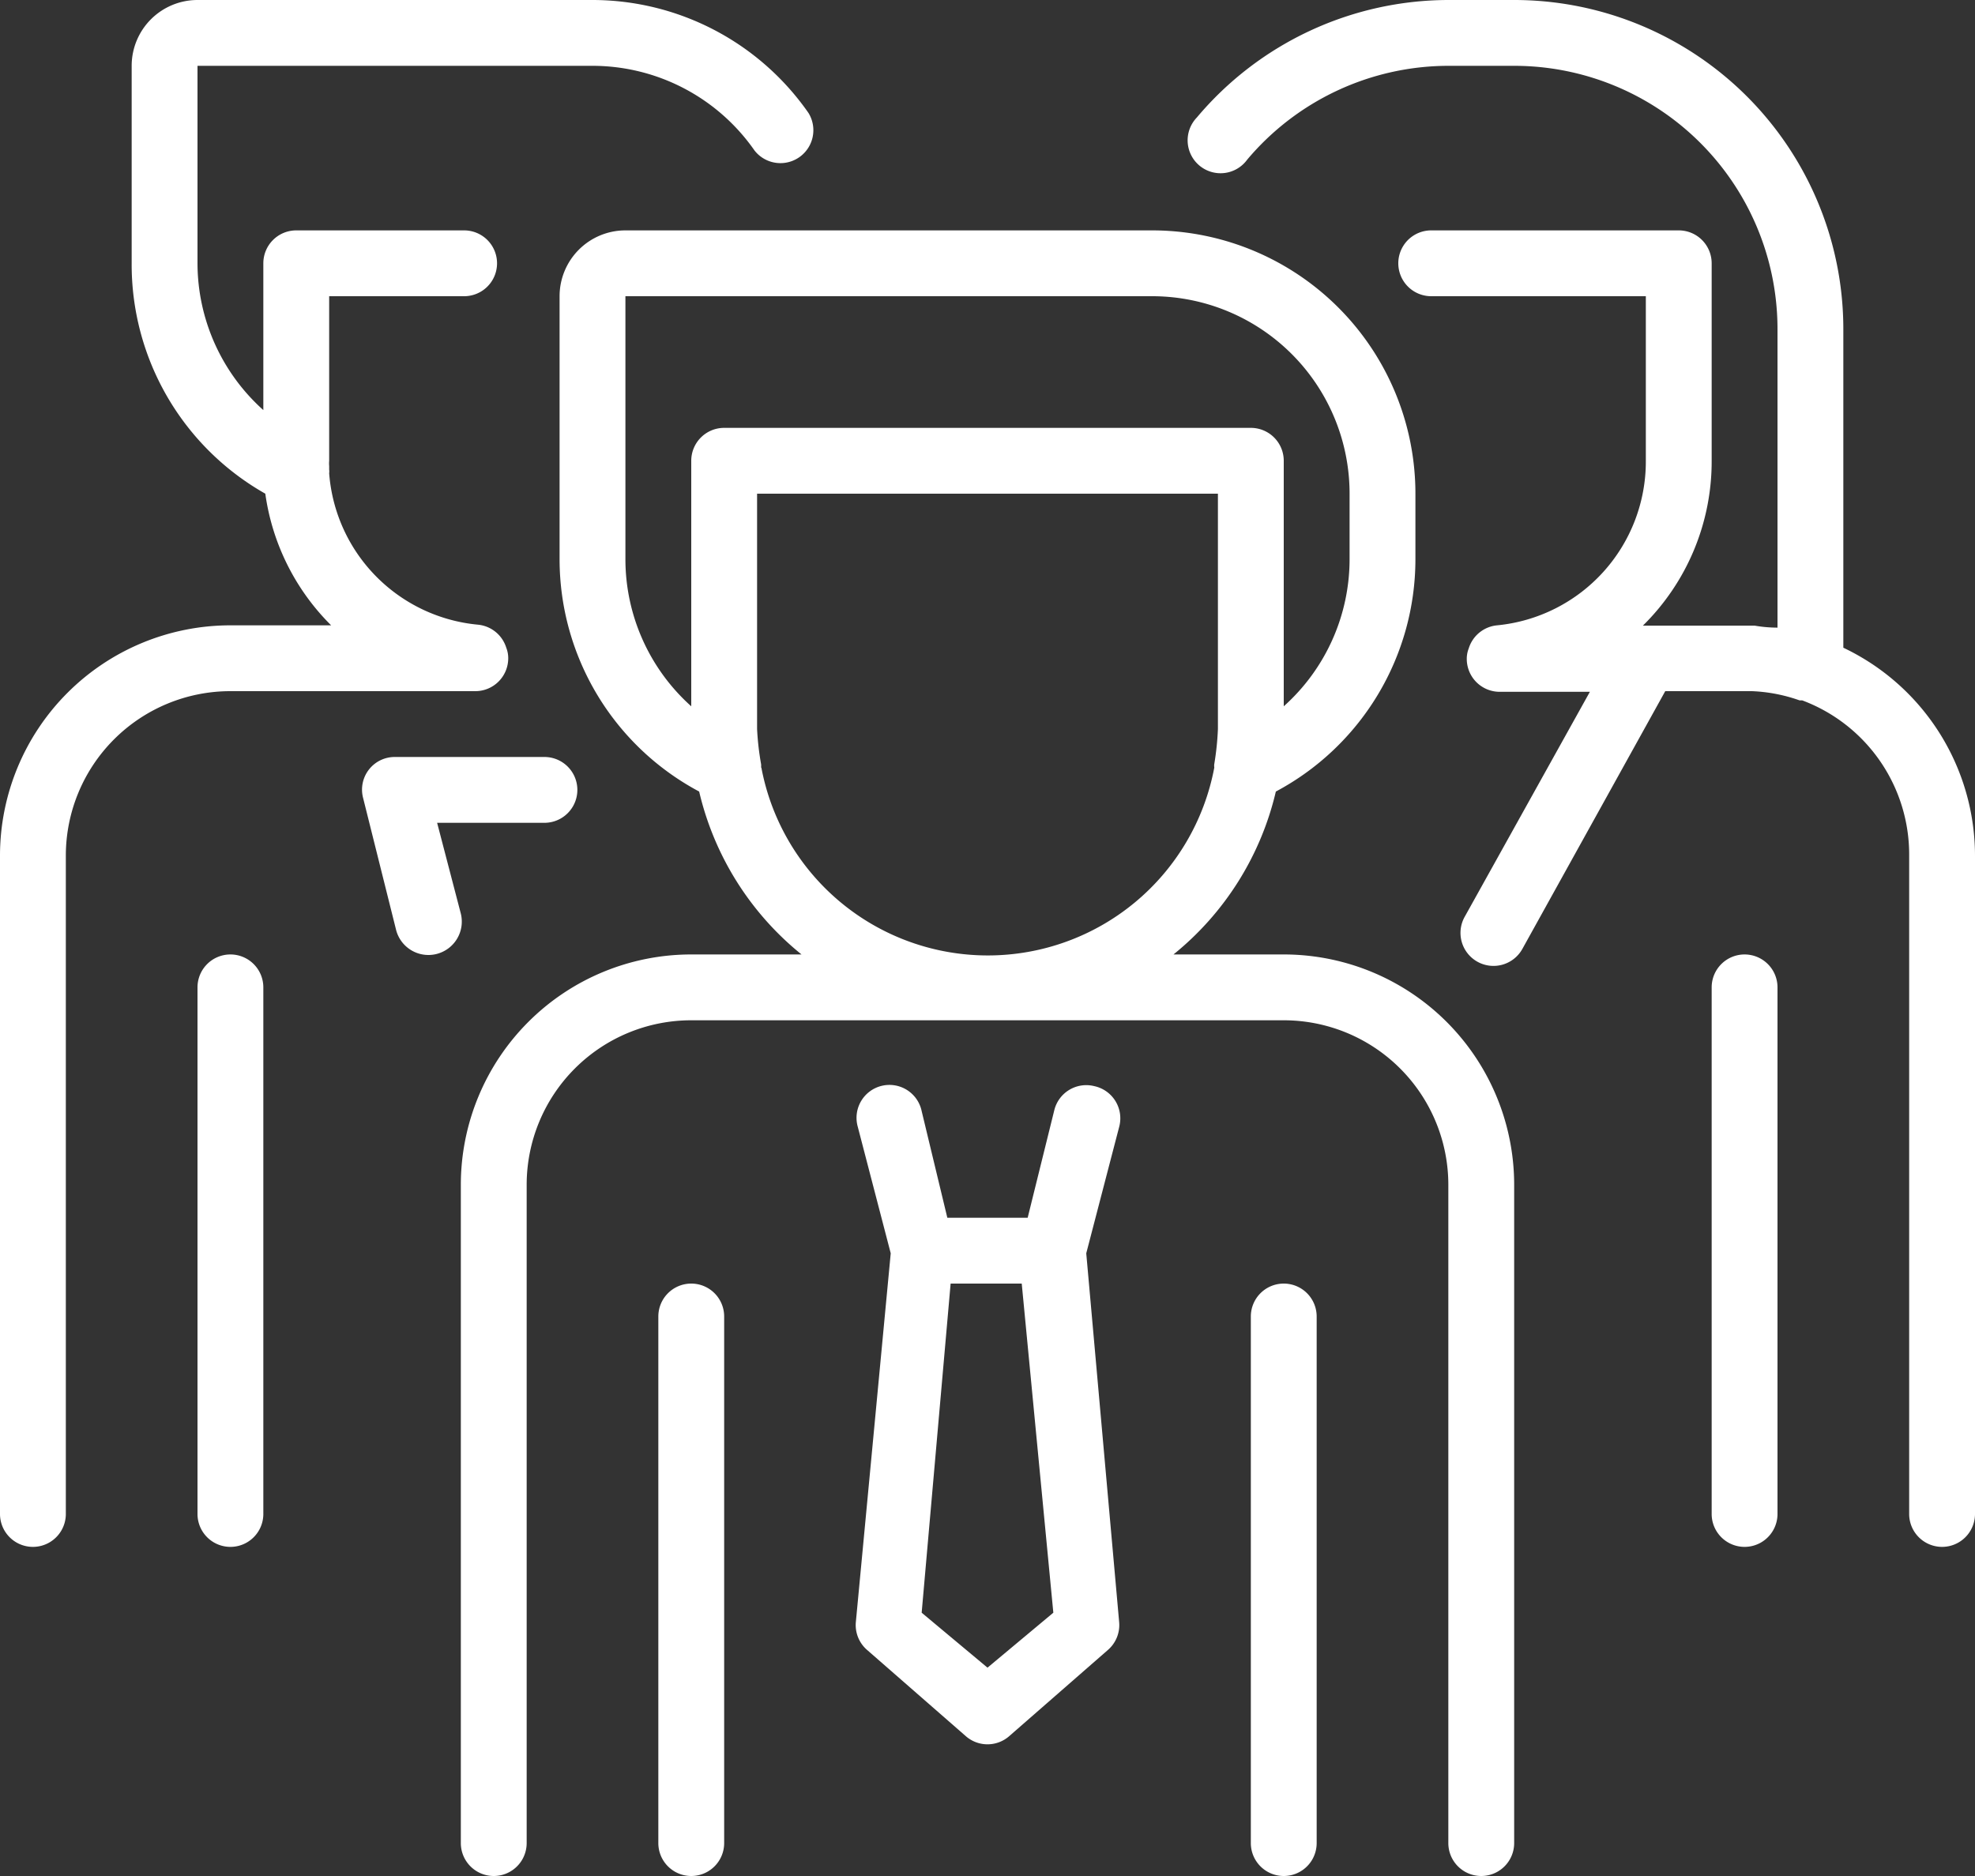
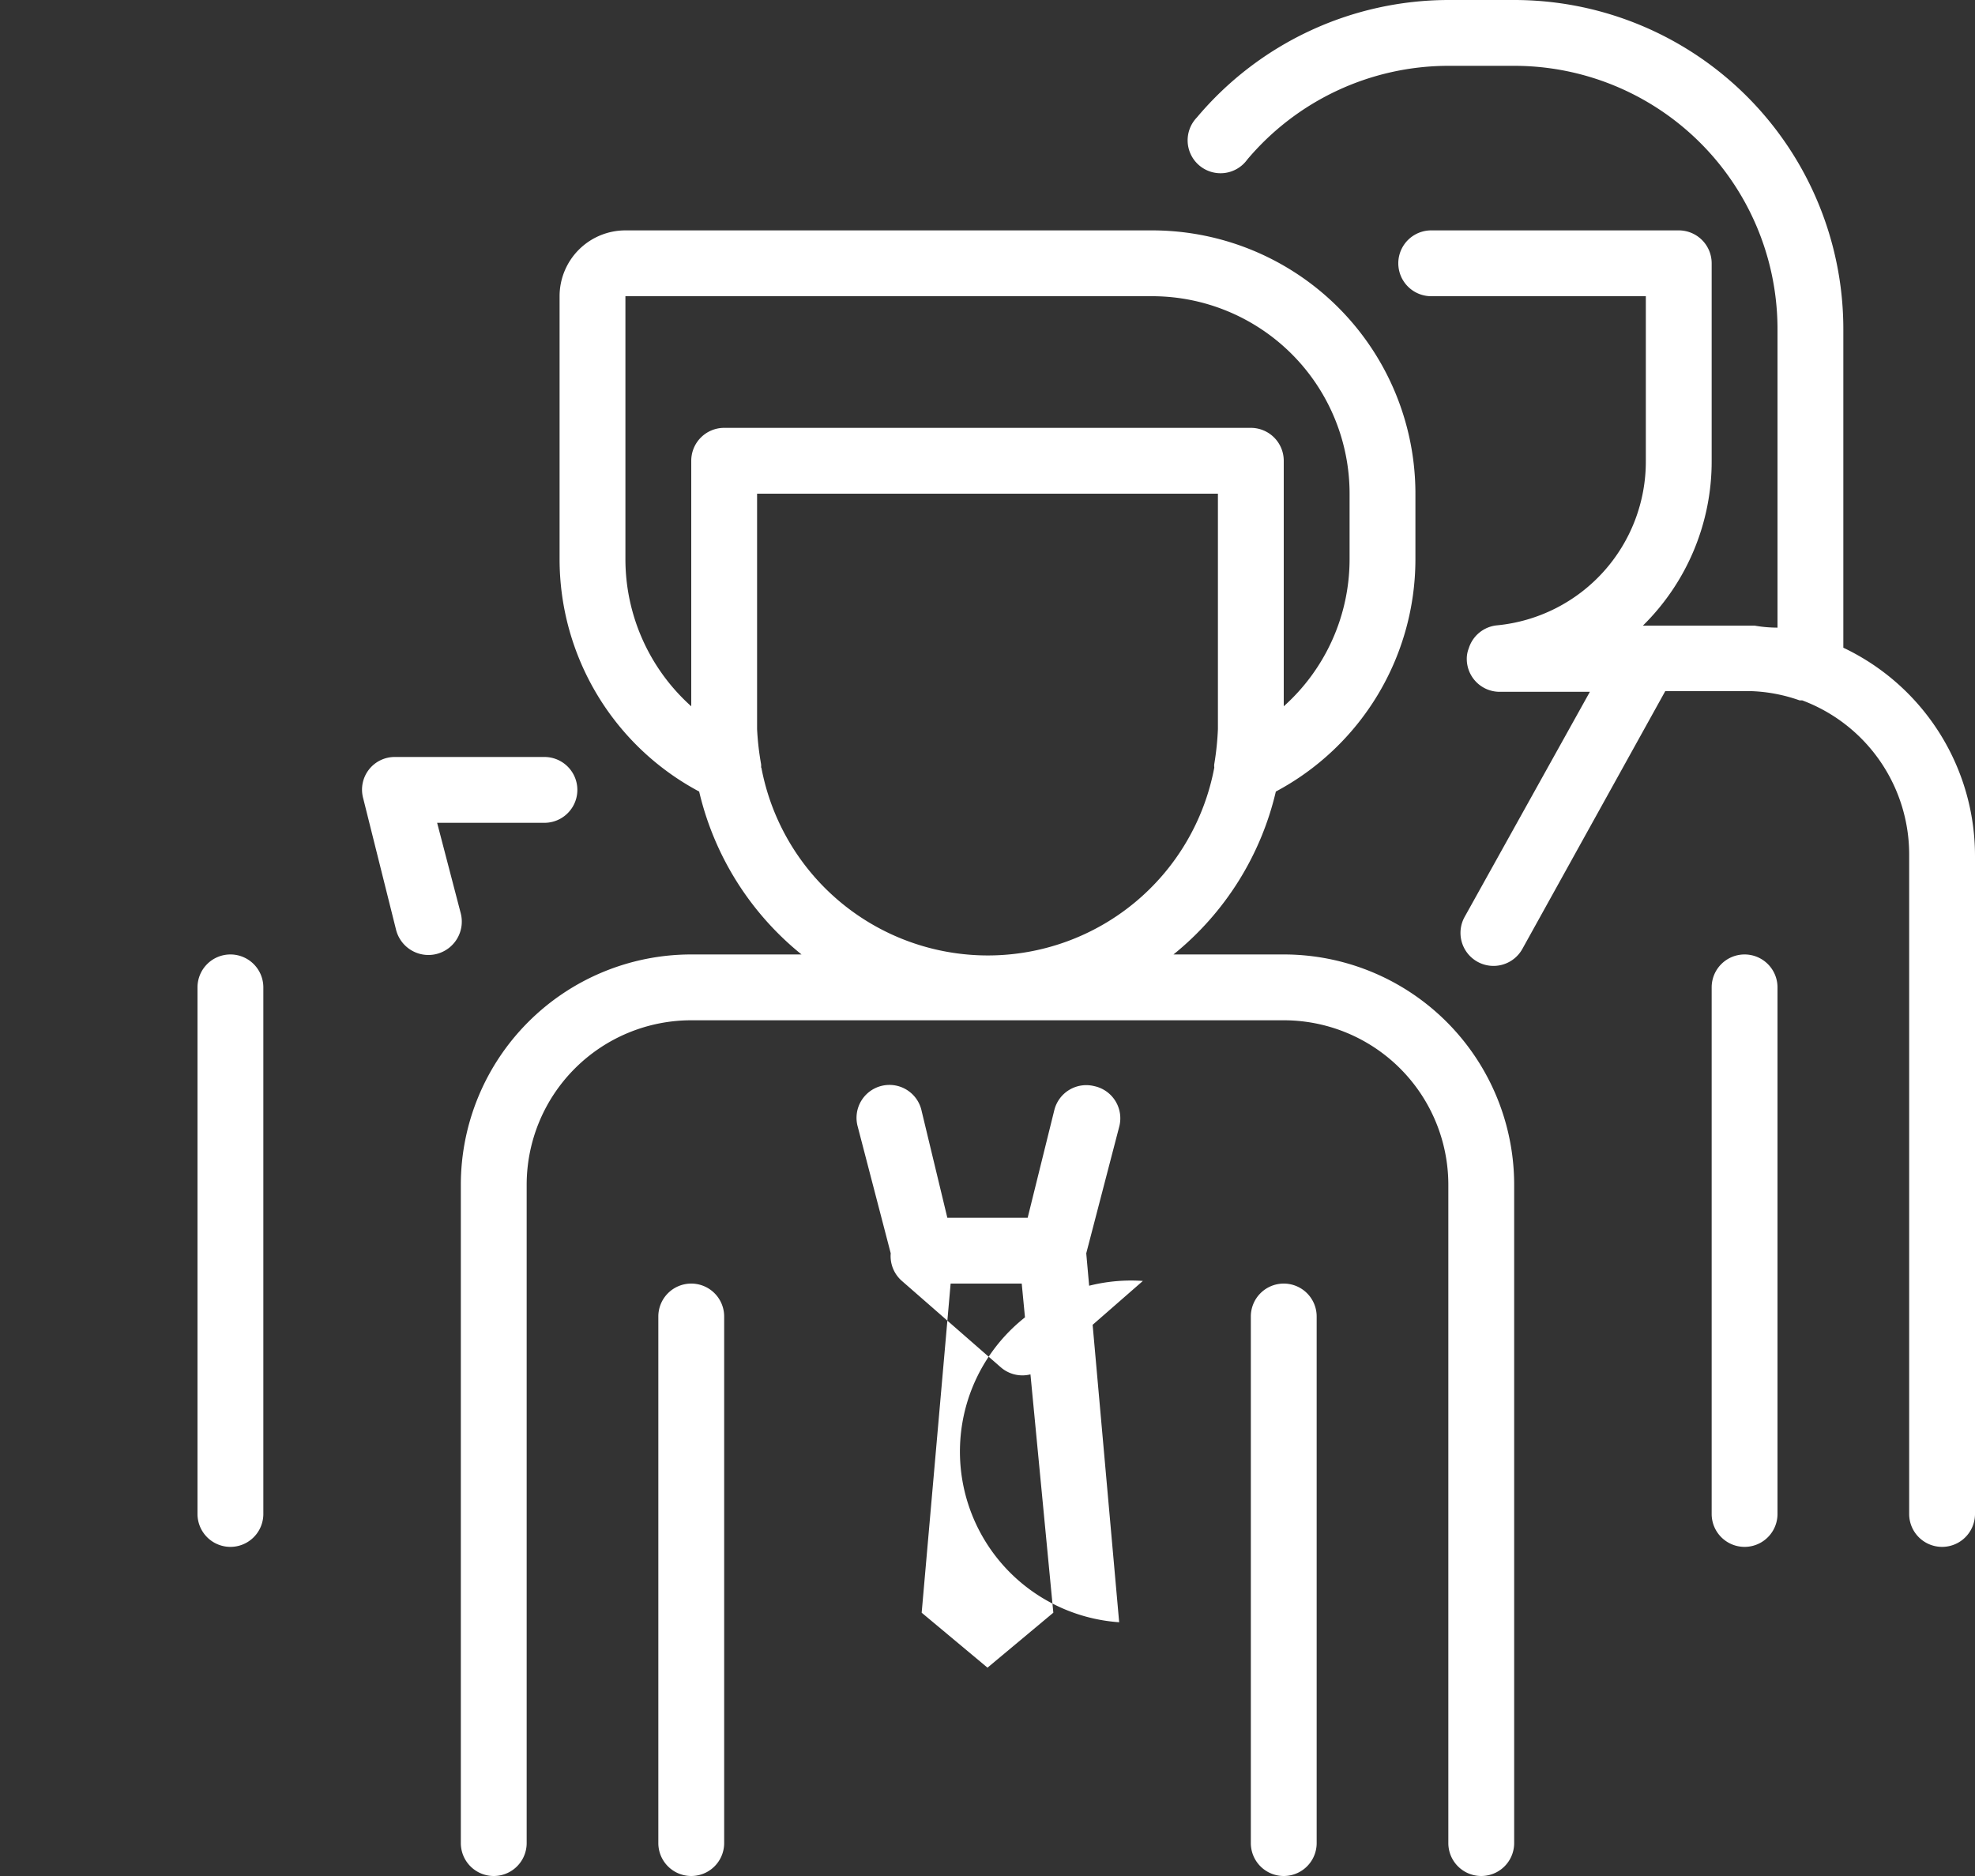
<svg xmlns="http://www.w3.org/2000/svg" id="staff" width="480" height="456" viewBox="0 0 480 456">
  <rect x="0" y="0" width="480" height="456" fill="#333333" stroke="none" />
  <path id="Path_17738" data-name="Path 17738" d="M56,232a8,8,0,0,0-8,8V368a8,8,0,0,0,16,0V240A8,8,0,0,0,56,232Zm0,0" fill="#fff" />
-   <path id="Path_17739" data-name="Path 17739" d="M115.52,168a8,8,0,0,0,8-8,6.9,6.9,0,0,0-.48-2.559,8,8,0,0,0-6.879-5.6A40,40,0,0,1,80,115.039a3.012,3.012,0,0,0,0-.879v-.879A7.018,7.018,0,0,1,80,112V72h32.8a8,8,0,1,0,0-16H72a8,8,0,0,0-8,8V99.68A47.994,47.994,0,0,1,48,64V16h96a48,48,0,0,1,39.36,20.559,8,8,0,0,0,13.121-9.117A64,64,0,0,0,144,0H48A16,16,0,0,0,32,16V64a64,64,0,0,0,32.48,56,56.009,56.009,0,0,0,16,32H56A56,56,0,0,0,0,208V368a8,8,0,0,0,16,0V208a40,40,0,0,1,40-40Zm0,0" fill="#fff" />
  <path id="Path_17740" data-name="Path 17740" d="M112,222.078,106.238,200H132.32a8,8,0,0,0,0-16H96a7.94,7.94,0,0,0-7.762,9.922l8,32A8.112,8.112,0,1,0,112,222.078Zm0,0" fill="#fff" />
  <path id="Path_17741" data-name="Path 17741" d="M424,232a8,8,0,0,0-8,8V368a8,8,0,0,0,16,0V240A8,8,0,0,0,424,232Zm0,0" fill="#fff" />
  <path id="Path_17742" data-name="Path 17742" d="M448,157.441V80A80,80,0,0,0,368,0H352a80.01,80.01,0,0,0-61.121,28.559A8,8,0,1,0,303.121,38.8,64,64,0,0,1,352,16h16a64,64,0,0,1,64,64v72.559a32.6,32.6,0,0,1-5.52-.48h-27.2A56,56,0,0,0,416,112V64a8,8,0,0,0-8-8H347.84a8,8,0,0,0,0,16H400v40a40,40,0,0,1-36.16,40,8,8,0,0,0-6.879,5.6,6.9,6.9,0,0,0-.48,2.559,8,8,0,0,0,8,8H386.4L356,222.8a8.023,8.023,0,1,0,14,7.84L404.719,168h21.043a39.187,39.187,0,0,1,11.6,2.238H438A40.005,40.005,0,0,1,464,208V368a8,8,0,0,0,16,0V208A56,56,0,0,0,448,157.441Zm0,0" fill="#fff" />
  <path id="Path_17743" data-name="Path 17743" d="M312,232H285.2a71.975,71.975,0,0,0,24.879-39.6A64,64,0,0,0,344,136V120a64,64,0,0,0-64-64H152a16,16,0,0,0-16,16v64a64,64,0,0,0,33.922,56.4A71.975,71.975,0,0,0,194.8,232H168a56,56,0,0,0-56,56V448a8,8,0,0,0,16,0V288a40,40,0,0,1,40-40H312a40,40,0,0,1,40,40V448a8,8,0,0,0,16,0V288a56,56,0,0,0-56-56ZM152,136V72H280a48,48,0,0,1,48,48v16a47.994,47.994,0,0,1-16,35.68V112a8,8,0,0,0-8-8H176a8,8,0,0,0-8,8v59.68A47.994,47.994,0,0,1,152,136Zm32.961,50.559a3.012,3.012,0,0,0,0-.879A67.239,67.239,0,0,1,184,177.2V120H296v57.2a68.572,68.572,0,0,1-.879,8.48,2.764,2.764,0,0,0,0,.879,56,56,0,0,1-110.082,0Zm0,0" fill="#fff" />
-   <path id="Path_17744" data-name="Path 17744" d="M265.922,264a8,8,0,0,0-9.684,5.84L249.762,296H230.238L224,270.078a8,8,0,1,0-15.52,3.844l8,30.719L208,394.32a8,8,0,0,0,2.719,6.719l24,20.961a8,8,0,0,0,10.563,0l24-20.961A8,8,0,0,0,272,394.32l-8-89.68,8-30.719A8,8,0,0,0,265.922,264ZM240,405.359,224,392l7.039-80H248.32L256,392Zm0,0" fill="#fff" />
+   <path id="Path_17744" data-name="Path 17744" d="M265.922,264a8,8,0,0,0-9.684,5.84L249.762,296H230.238L224,270.078a8,8,0,1,0-15.52,3.844l8,30.719a8,8,0,0,0,2.719,6.719l24,20.961a8,8,0,0,0,10.563,0l24-20.961A8,8,0,0,0,272,394.32l-8-89.68,8-30.719A8,8,0,0,0,265.922,264ZM240,405.359,224,392l7.039-80H248.32L256,392Zm0,0" fill="#fff" />
  <path id="Path_17745" data-name="Path 17745" d="M168,312a8,8,0,0,0-8,8V448a8,8,0,0,0,16,0V320A8,8,0,0,0,168,312Zm0,0" fill="#fff" />
  <path id="Path_17746" data-name="Path 17746" d="M312,312a8,8,0,0,0-8,8V448a8,8,0,0,0,16,0V320A8,8,0,0,0,312,312Zm0,0" fill="#fff" />
</svg>